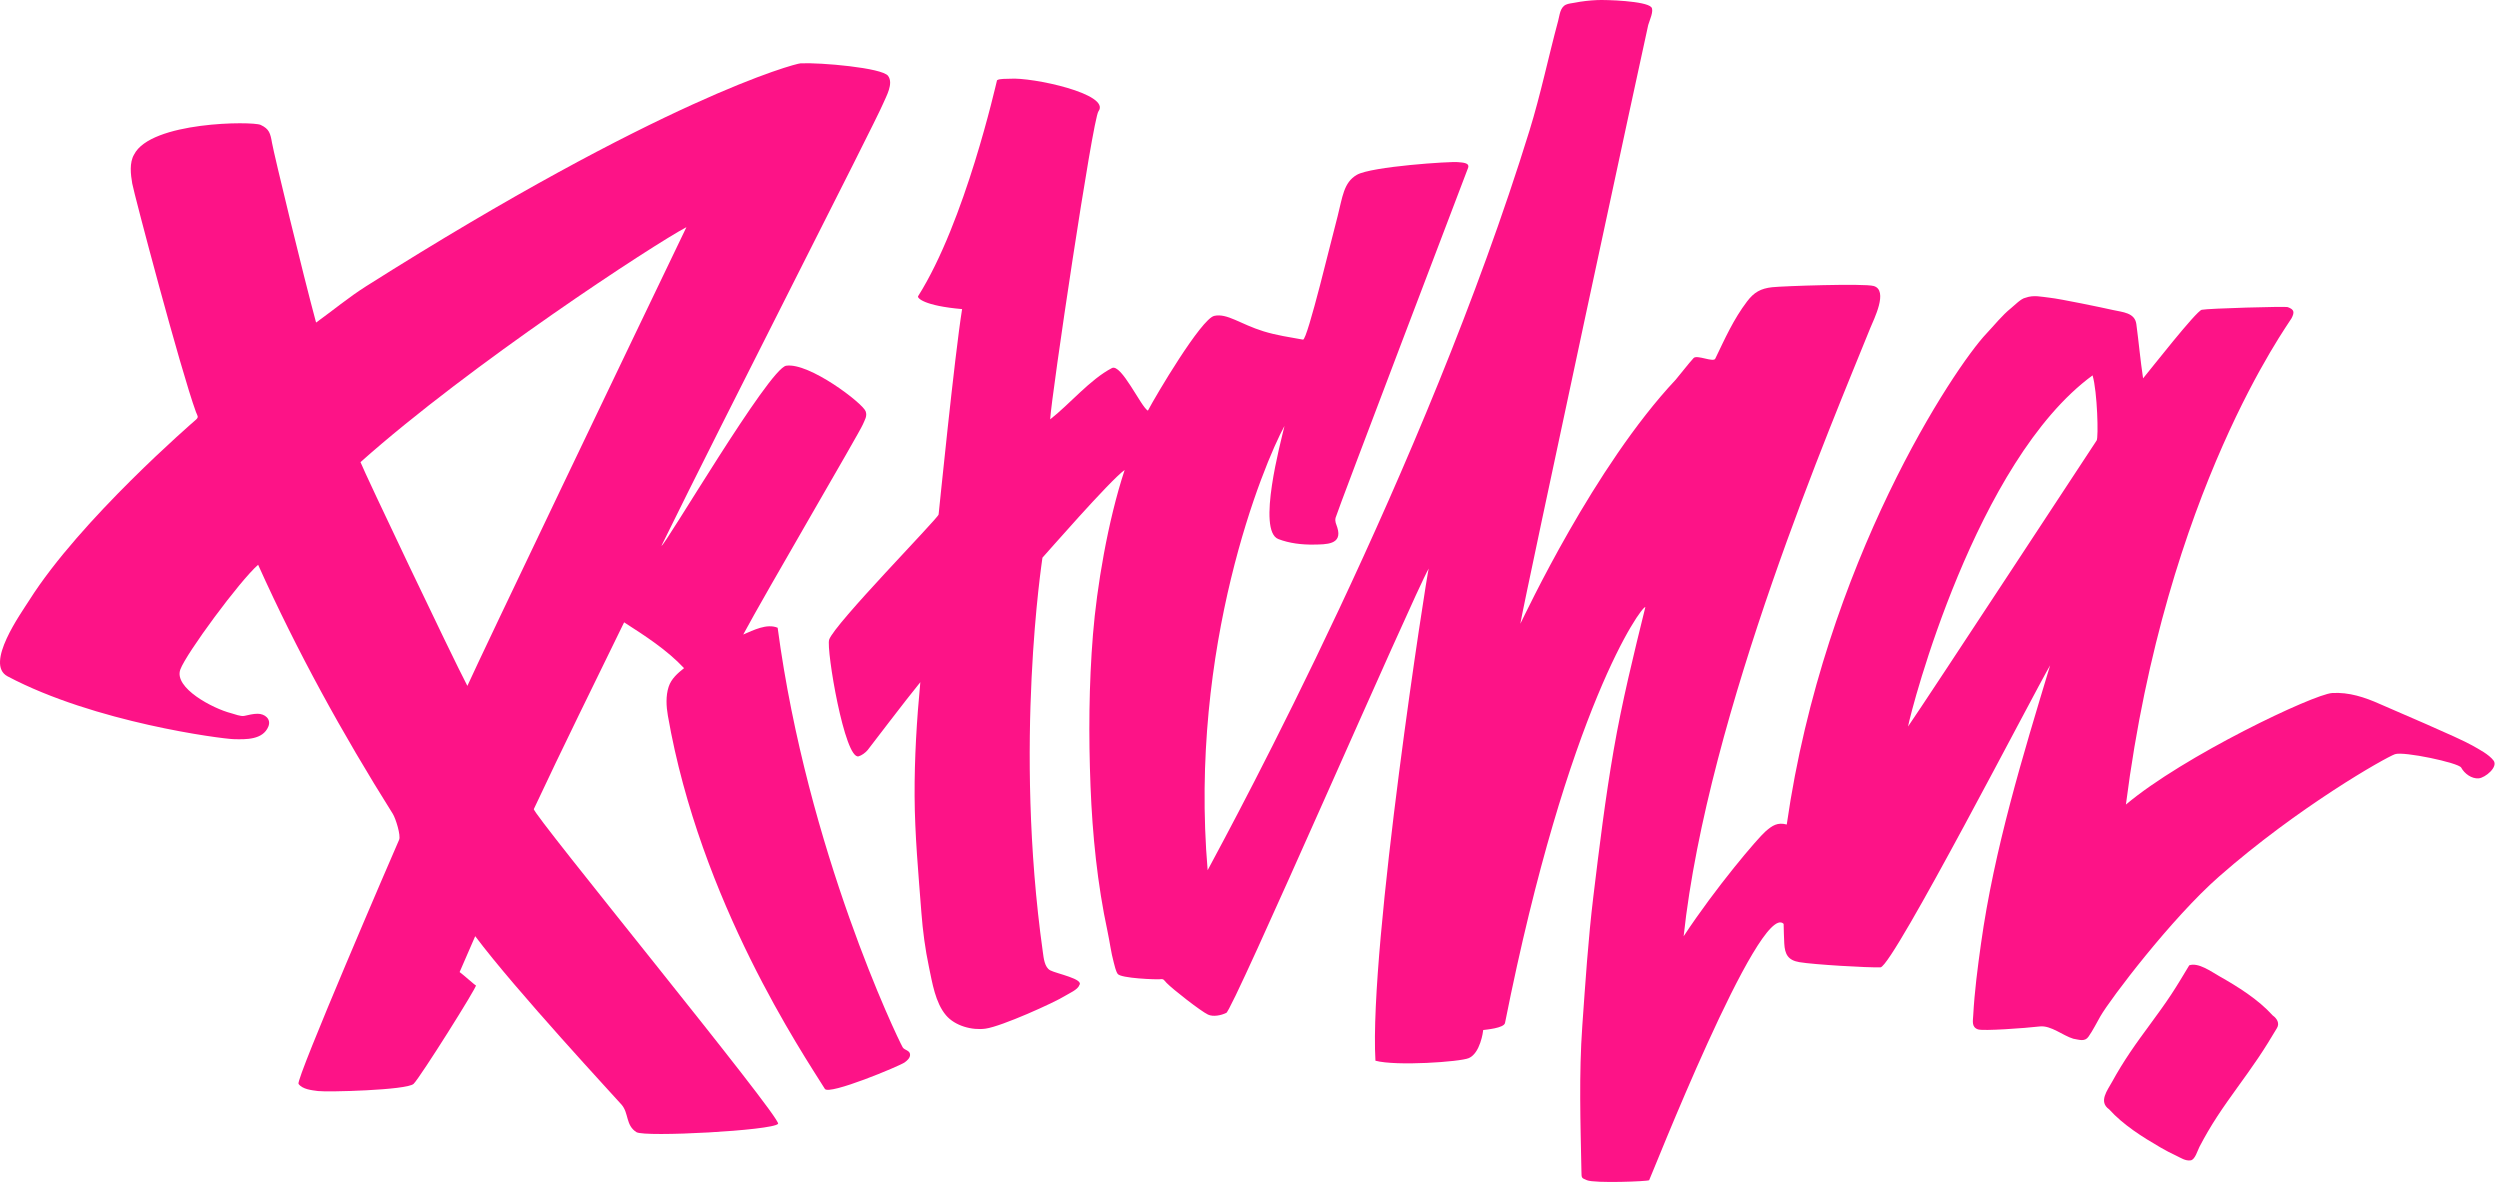
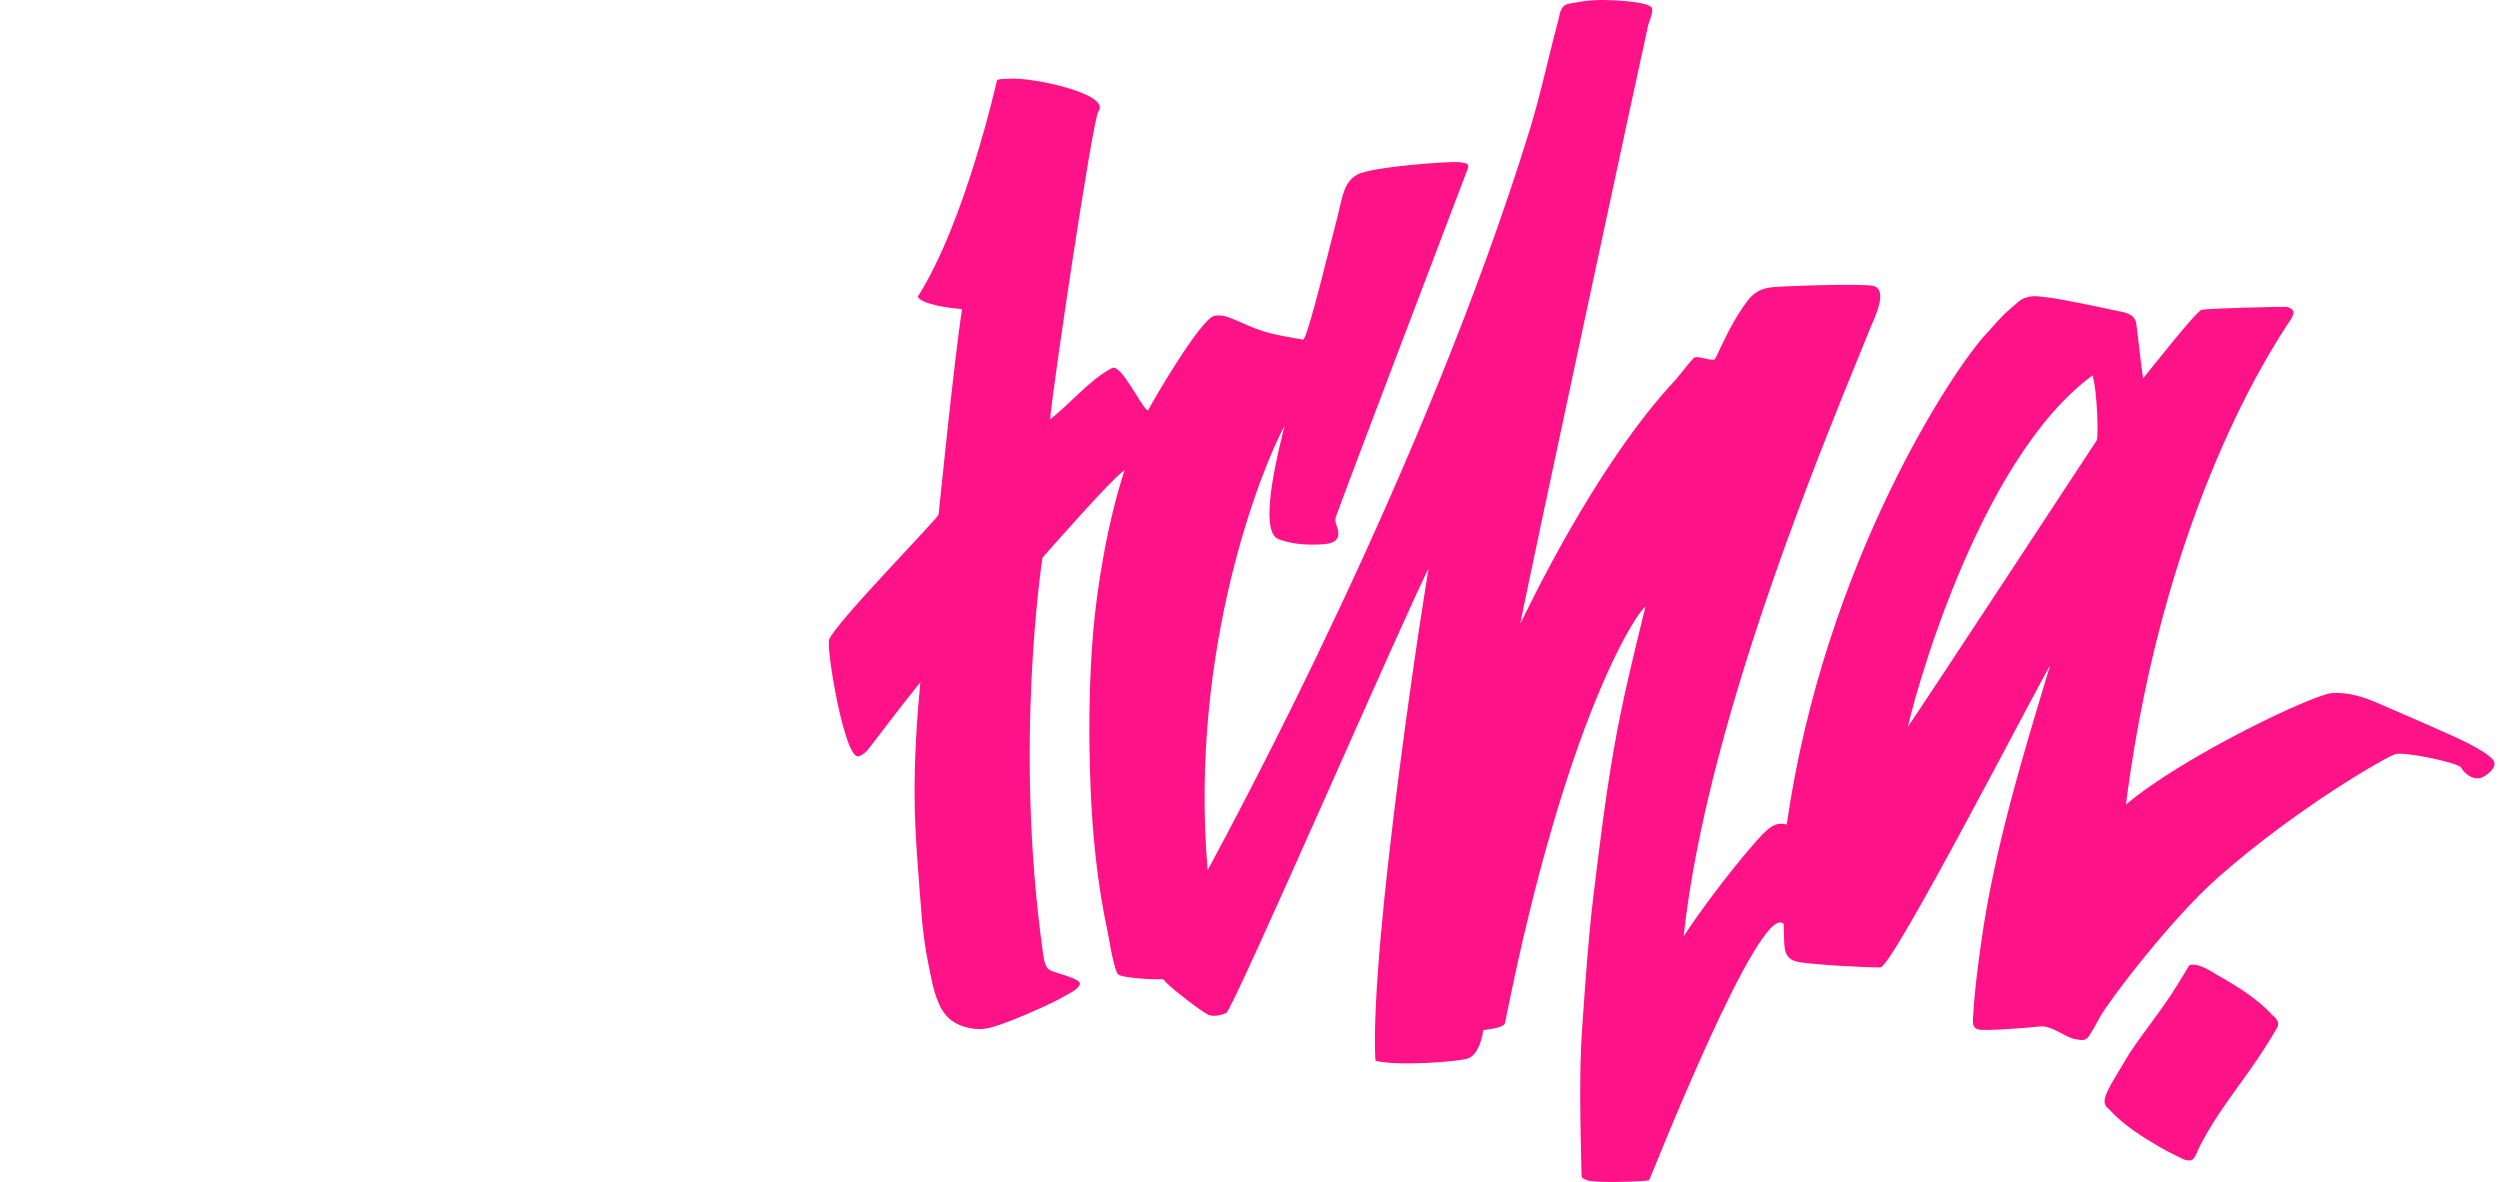
<svg xmlns="http://www.w3.org/2000/svg" xmlns:ns1="http://www.serif.com/" width="100%" height="100%" viewBox="0 0 423 200" version="1.1" xml:space="preserve" style="fill-rule:evenodd;clip-rule:evenodd;stroke-linejoin:round;stroke-miterlimit:2;">
  <g id="Слой-1" ns1:id="Слой 1" transform="matrix(1,0,0,1,-30.128,-26.636)">
    <g transform="matrix(1,0,0,1,384.88,152.297)">
      <path d="M0,-51.134C-0.216,-50.844 -28.681,-7.406 -31.91,-2.737C-31.344,-5.796 -20.449,-47.676 -0.689,-62.149C0.128,-59.38 0.33,-51.578 0,-51.134M67.149,3.012C66.352,1.967 64.676,1.11 63.543,0.464C61.158,-0.896 50.644,-5.33 47.942,-6.533C45.387,-7.675 42.686,-8.576 39.846,-8.4C36.73,-8.207 14.72,2.24 4.952,10.472C11.756,-42.747 32.471,-70.833 32.978,-71.811C33.512,-72.841 33.431,-73.295 32.344,-73.692C31.908,-73.852 18.87,-73.478 17.786,-73.246C16.848,-73.046 9.153,-63.199 7.858,-61.643C7.393,-64.702 7.128,-67.767 6.717,-70.83C6.456,-72.767 4.392,-72.838 2.778,-73.203C0.987,-73.609 -6.172,-75.099 -7.964,-75.29C-9.374,-75.44 -10.65,-75.792 -12.036,-75.282C-12.788,-75.156 -13.881,-74.008 -14.477,-73.529C-16.01,-72.295 -17.307,-70.635 -18.66,-69.208C-23.979,-63.601 -46.059,-30.63 -52.433,13.845C-53.991,13.441 -54.847,13.986 -56.024,15.012C-57.35,16.169 -64.398,24.428 -69.88,32.757C-65.809,-5.109 -44.521,-54.681 -38.268,-70.235C-37.734,-71.566 -35.173,-76.548 -37.733,-77.272C-39.357,-77.731 -53.124,-77.259 -54.9,-77.063C-56.841,-76.849 -57.972,-76.208 -59.144,-74.663C-61.441,-71.643 -62.896,-68.36 -64.53,-64.972C-64.854,-64.3 -67.629,-65.687 -68.195,-65.077C-69.03,-64.176 -70.429,-62.35 -71.22,-61.421C-85.041,-46.704 -96.72,-21.65 -97.51,-20.124C-96.777,-24.526 -76.136,-120.482 -75.875,-121.428C-75.683,-122.125 -74.859,-123.868 -75.344,-124.437C-76.261,-125.513 -83.037,-125.716 -84.492,-125.649C-85.789,-125.59 -87.068,-125.454 -88.34,-125.199C-88.811,-125.105 -89.376,-125.071 -89.808,-124.865C-90.795,-124.393 -90.857,-123.087 -91.109,-122.15C-92.774,-115.972 -94.07,-109.692 -95.958,-103.579C-113.677,-46.228 -146.019,13.348 -150.418,21.579C-153.637,-16.326 -140.991,-47.052 -137.413,-53.601C-138.05,-50.868 -142.107,-35.867 -138.453,-34.45C-136.573,-33.721 -134.426,-33.485 -132.471,-33.519C-130.435,-33.555 -127.552,-33.456 -128.476,-36.393C-128.67,-37.012 -128.911,-37.379 -128.777,-38.036C-128.608,-38.864 -106.58,-96.643 -106.362,-97.235C-105.996,-98.184 -107.448,-98.155 -108.073,-98.227C-109.241,-98.374 -122.707,-97.494 -125.17,-96.081C-127.412,-94.795 -127.605,-92.296 -128.421,-89.098C-129.318,-85.807 -133.547,-68.063 -134.282,-68.195C-136.527,-68.599 -138.797,-68.932 -140.975,-69.606C-144.881,-70.814 -147.114,-72.7 -149.3,-72.214C-151.506,-71.724 -159.216,-58.685 -160.529,-56.176C-161.69,-56.803 -165.04,-64.199 -166.617,-63.382C-170.304,-61.469 -173.787,-57.255 -177.063,-54.707C-176.865,-58.586 -169.878,-105.511 -168.897,-106.819C-166.689,-109.763 -180.176,-112.628 -183.853,-112.337C-184.362,-112.297 -185.644,-112.388 -186.056,-112.078C-186.232,-111.422 -191.424,-88.192 -199.411,-75.543C-199.594,-75.254 -198.437,-73.92 -191.966,-73.362C-193.233,-65.499 -195.877,-39.119 -195.939,-38.608C-196.016,-37.976 -213.597,-20.068 -214.46,-17.428C-214.983,-15.826 -211.82,3.012 -209.464,2.305C-208.976,2.166 -208.34,1.722 -207.944,1.247C-207.681,0.932 -201.544,-7.171 -199.033,-10.232C-199.639,-3.825 -200.034,2.613 -200.001,9.049C-199.967,15.606 -199.352,22.205 -198.854,28.741C-198.618,31.845 -198.215,34.907 -197.573,37.954C-197.014,40.614 -196.501,43.979 -194.692,46.12C-193.166,47.926 -190.277,48.707 -187.983,48.383C-185.269,47.999 -176.382,43.995 -174.529,42.83C-173.902,42.435 -172.373,41.792 -172.136,41.027C-171.296,39.996 -175.944,39.093 -177.042,38.525C-178.025,38.015 -178.164,36.421 -178.302,35.435C-183.242,0.159 -178.412,-30.855 -178.37,-31.302C-178.035,-31.639 -166.966,-44.364 -164.461,-46.143C-167.338,-37.409 -169.175,-26.271 -169.821,-18.312C-170.512,-9.81 -170.57,-1.174 -170.237,7.347C-169.916,15.563 -169.082,23.893 -167.356,31.94C-166.984,33.673 -166.776,35.464 -166.309,37.174C-166.148,37.763 -165.983,38.602 -165.646,39.114C-165.136,39.887 -159.017,40.091 -158.507,40.025C-157.801,39.934 -157.837,40.163 -157.371,40.643C-156.294,41.754 -151.562,45.44 -150.36,46.007C-149.488,46.419 -148.145,46.15 -147.28,45.725C-146.45,46.029 -115.596,-25.007 -113.016,-29.456C-113.282,-28.804 -123.133,34.336 -122.028,53.812C-118.578,54.754 -107.711,54.015 -106.227,53.369C-104.292,52.527 -103.804,48.862 -103.792,48.618C-103.367,48.552 -100.281,48.309 -100.105,47.425C-89.474,-5.967 -76.991,-23.162 -76.356,-22.947C-78.336,-14.92 -80.311,-6.888 -81.722,1.263C-83.144,9.476 -84.157,17.767 -85.159,26.041C-86.039,33.318 -86.507,40.604 -87.027,47.918C-87.608,56.096 -87.334,64.365 -87.173,72.555C-87.15,73.683 -87.195,73.635 -86.241,74.033C-84.925,74.582 -75.92,74.233 -75.717,74.03C-75.588,73.973 -57.028,26.601 -52.962,30.654C-52.935,31.758 -52.912,32.863 -52.854,33.965C-52.759,35.836 -52.196,36.811 -50.303,37.135C-47.89,37.548 -38.694,38.089 -36.552,38.01C-34.327,37.566 -10.561,-8.524 -7.868,-13.089C-12.531,2.353 -17.331,18.004 -19.569,34.017C-20.134,38.057 -20.662,42.078 -20.884,46.154C-20.937,47.128 -21.182,48.121 -20.081,48.51C-19.217,48.815 -12.107,48.306 -9.608,48.012C-7.708,47.812 -5.713,49.572 -3.945,50.093C-2.948,50.257 -1.993,50.654 -1.37,49.73C-0.613,48.654 -0.024,47.438 0.631,46.3C2.337,43.335 12.663,29.722 20.674,22.682C34.134,10.853 48.82,2.542 50.474,1.949C51.925,1.428 61.24,3.401 61.681,4.214C62.222,5.228 63.443,6.131 64.642,6.036C65.747,5.943 67.985,4.106 67.149,3.012" style="fill:rgb(253,19,135);fill-rule:nonzero;" />
    </g>
    <g transform="matrix(1,0,0,1,414.675,214.086)">
-       <path d="M0,-15.63C-2.476,-18.372 -5.895,-20.497 -9.086,-22.305C-10.378,-23.037 -12.587,-24.649 -14.125,-24.12C-15.128,-22.462 -16.112,-20.791 -17.18,-19.173C-19.394,-15.819 -21.92,-12.683 -24.162,-9.349C-25.232,-7.757 -26.24,-6.123 -27.161,-4.44C-27.966,-2.967 -29.524,-1.048 -27.686,0.245C-25.299,2.888 -22.034,4.937 -18.976,6.711C-18.115,7.21 -17.243,7.669 -16.341,8.087C-15.567,8.447 -14.774,9.019 -13.879,8.88C-13.14,8.766 -12.729,7.229 -12.397,6.592C-11.943,5.72 -11.468,4.859 -10.973,4.009C-8.95,0.531 -6.523,-2.662 -4.197,-5.936C-3.028,-7.581 -1.892,-9.24 -0.831,-10.958C-0.309,-11.804 0.204,-12.657 0.718,-13.508C1.197,-14.302 0.721,-15.125 0,-15.63" style="fill:rgb(253,19,135);fill-rule:nonzero;" />
+       <path d="M0,-15.63C-2.476,-18.372 -5.895,-20.497 -9.086,-22.305C-10.378,-23.037 -12.587,-24.649 -14.125,-24.12C-15.128,-22.462 -16.112,-20.791 -17.18,-19.173C-19.394,-15.819 -21.92,-12.683 -24.162,-9.349C-27.966,-2.967 -29.524,-1.048 -27.686,0.245C-25.299,2.888 -22.034,4.937 -18.976,6.711C-18.115,7.21 -17.243,7.669 -16.341,8.087C-15.567,8.447 -14.774,9.019 -13.879,8.88C-13.14,8.766 -12.729,7.229 -12.397,6.592C-11.943,5.72 -11.468,4.859 -10.973,4.009C-8.95,0.531 -6.523,-2.662 -4.197,-5.936C-3.028,-7.581 -1.892,-9.24 -0.831,-10.958C-0.309,-11.804 0.204,-12.657 0.718,-13.508C1.197,-14.302 0.721,-15.125 0,-15.63" style="fill:rgb(253,19,135);fill-rule:nonzero;" />
    </g>
    <g transform="matrix(1,0,0,1,109.208,113.584)">
-       <path d="M0,29.104C-2.725,23.901 -17.373,-6.892 -18.084,-8.756C0.553,-25.355 31.567,-45.615 37.062,-48.51C28.26,-30.216 2.187,24.21 0,29.104M73.647,90.247C72.734,88.618 57.528,57.02 52.499,19.267C50.653,18.5 48.393,19.692 46.676,20.415C50.397,13.443 66.284,-13.637 66.916,-15.133C67.232,-15.895 67.697,-16.532 67.383,-17.365C66.863,-18.746 57.835,-25.641 53.944,-25.067C51.047,-24.64 33.246,5.722 32.839,5.399C43.371,-16.1 68.778,-65.735 70.34,-69.41C70.868,-70.65 72.144,-72.822 71.182,-74.112C70.157,-75.485 59.733,-76.39 56.387,-76.232C55.391,-76.185 32.943,-70.185 -17.111,-38.527C-20.062,-36.66 -22.765,-34.413 -25.599,-32.369C-27.825,-40.596 -32.727,-60.875 -33.056,-62.782C-33.331,-64.377 -33.514,-65.132 -34.983,-65.816C-36.361,-66.457 -53.594,-66.398 -56.402,-60.782C-57.199,-59.414 -56.976,-57.458 -56.707,-55.902C-56.421,-54.245 -48.52,-24.317 -45.92,-17.224C-45.685,-16.583 -45.385,-16.414 -45.942,-15.922C-46.323,-15.587 -65.487,0.95 -74.115,14.596C-75.51,16.802 -81.722,25.409 -77.801,27.486C-63.052,35.302 -41.581,38.06 -39.554,38.117C-37.477,38.174 -34.596,38.25 -33.673,35.98C-33.158,34.713 -34.271,33.82 -35.486,33.82C-36.246,33.82 -36.98,34.013 -37.717,34.175C-38.362,34.317 -39.343,33.885 -39.98,33.724C-43.035,32.949 -49.71,29.449 -48.568,26.329C-47.572,23.611 -38.513,11.317 -35.405,8.611C-28.827,23.24 -21.154,37.176 -12.62,50.75C-12.115,51.554 -11.235,54.43 -11.547,55.135C-12.428,57.123 -29.037,95.606 -28.573,96.443C-27.883,97.379 -26.339,97.515 -25.279,97.656C-23.767,97.859 -10.241,97.519 -9.101,96.443C-8.035,95.437 1.808,79.782 1.442,79.782C1.314,79.782 -0.599,78.048 -1.314,77.522C-1.314,77.522 -1.313,77.522 -1.312,77.523C-0.439,75.498 0.439,73.473 1.326,71.453C8.071,80.491 25.225,98.956 26.1,99.973C27.339,101.414 26.763,103.441 28.604,104.613C29.988,105.494 51.705,104.338 52.571,103.201C53.268,102.286 10.907,50.664 11.243,49.946C16.202,39.352 21.401,28.866 26.521,18.35C30.09,20.652 33.74,22.986 36.662,26.103C35.575,26.965 34.497,27.901 34.053,29.262C33.553,30.797 33.649,32.562 33.922,34.129C39.398,65.624 56.806,91.372 60.487,97.29C61.182,98.408 73.147,93.421 74.001,92.802C74.433,92.48 74.98,92.015 74.896,91.401C74.808,90.75 73.924,90.742 73.647,90.247" style="fill:rgb(253,19,135);fill-rule:nonzero;" />
-     </g>
+       </g>
  </g>
</svg>